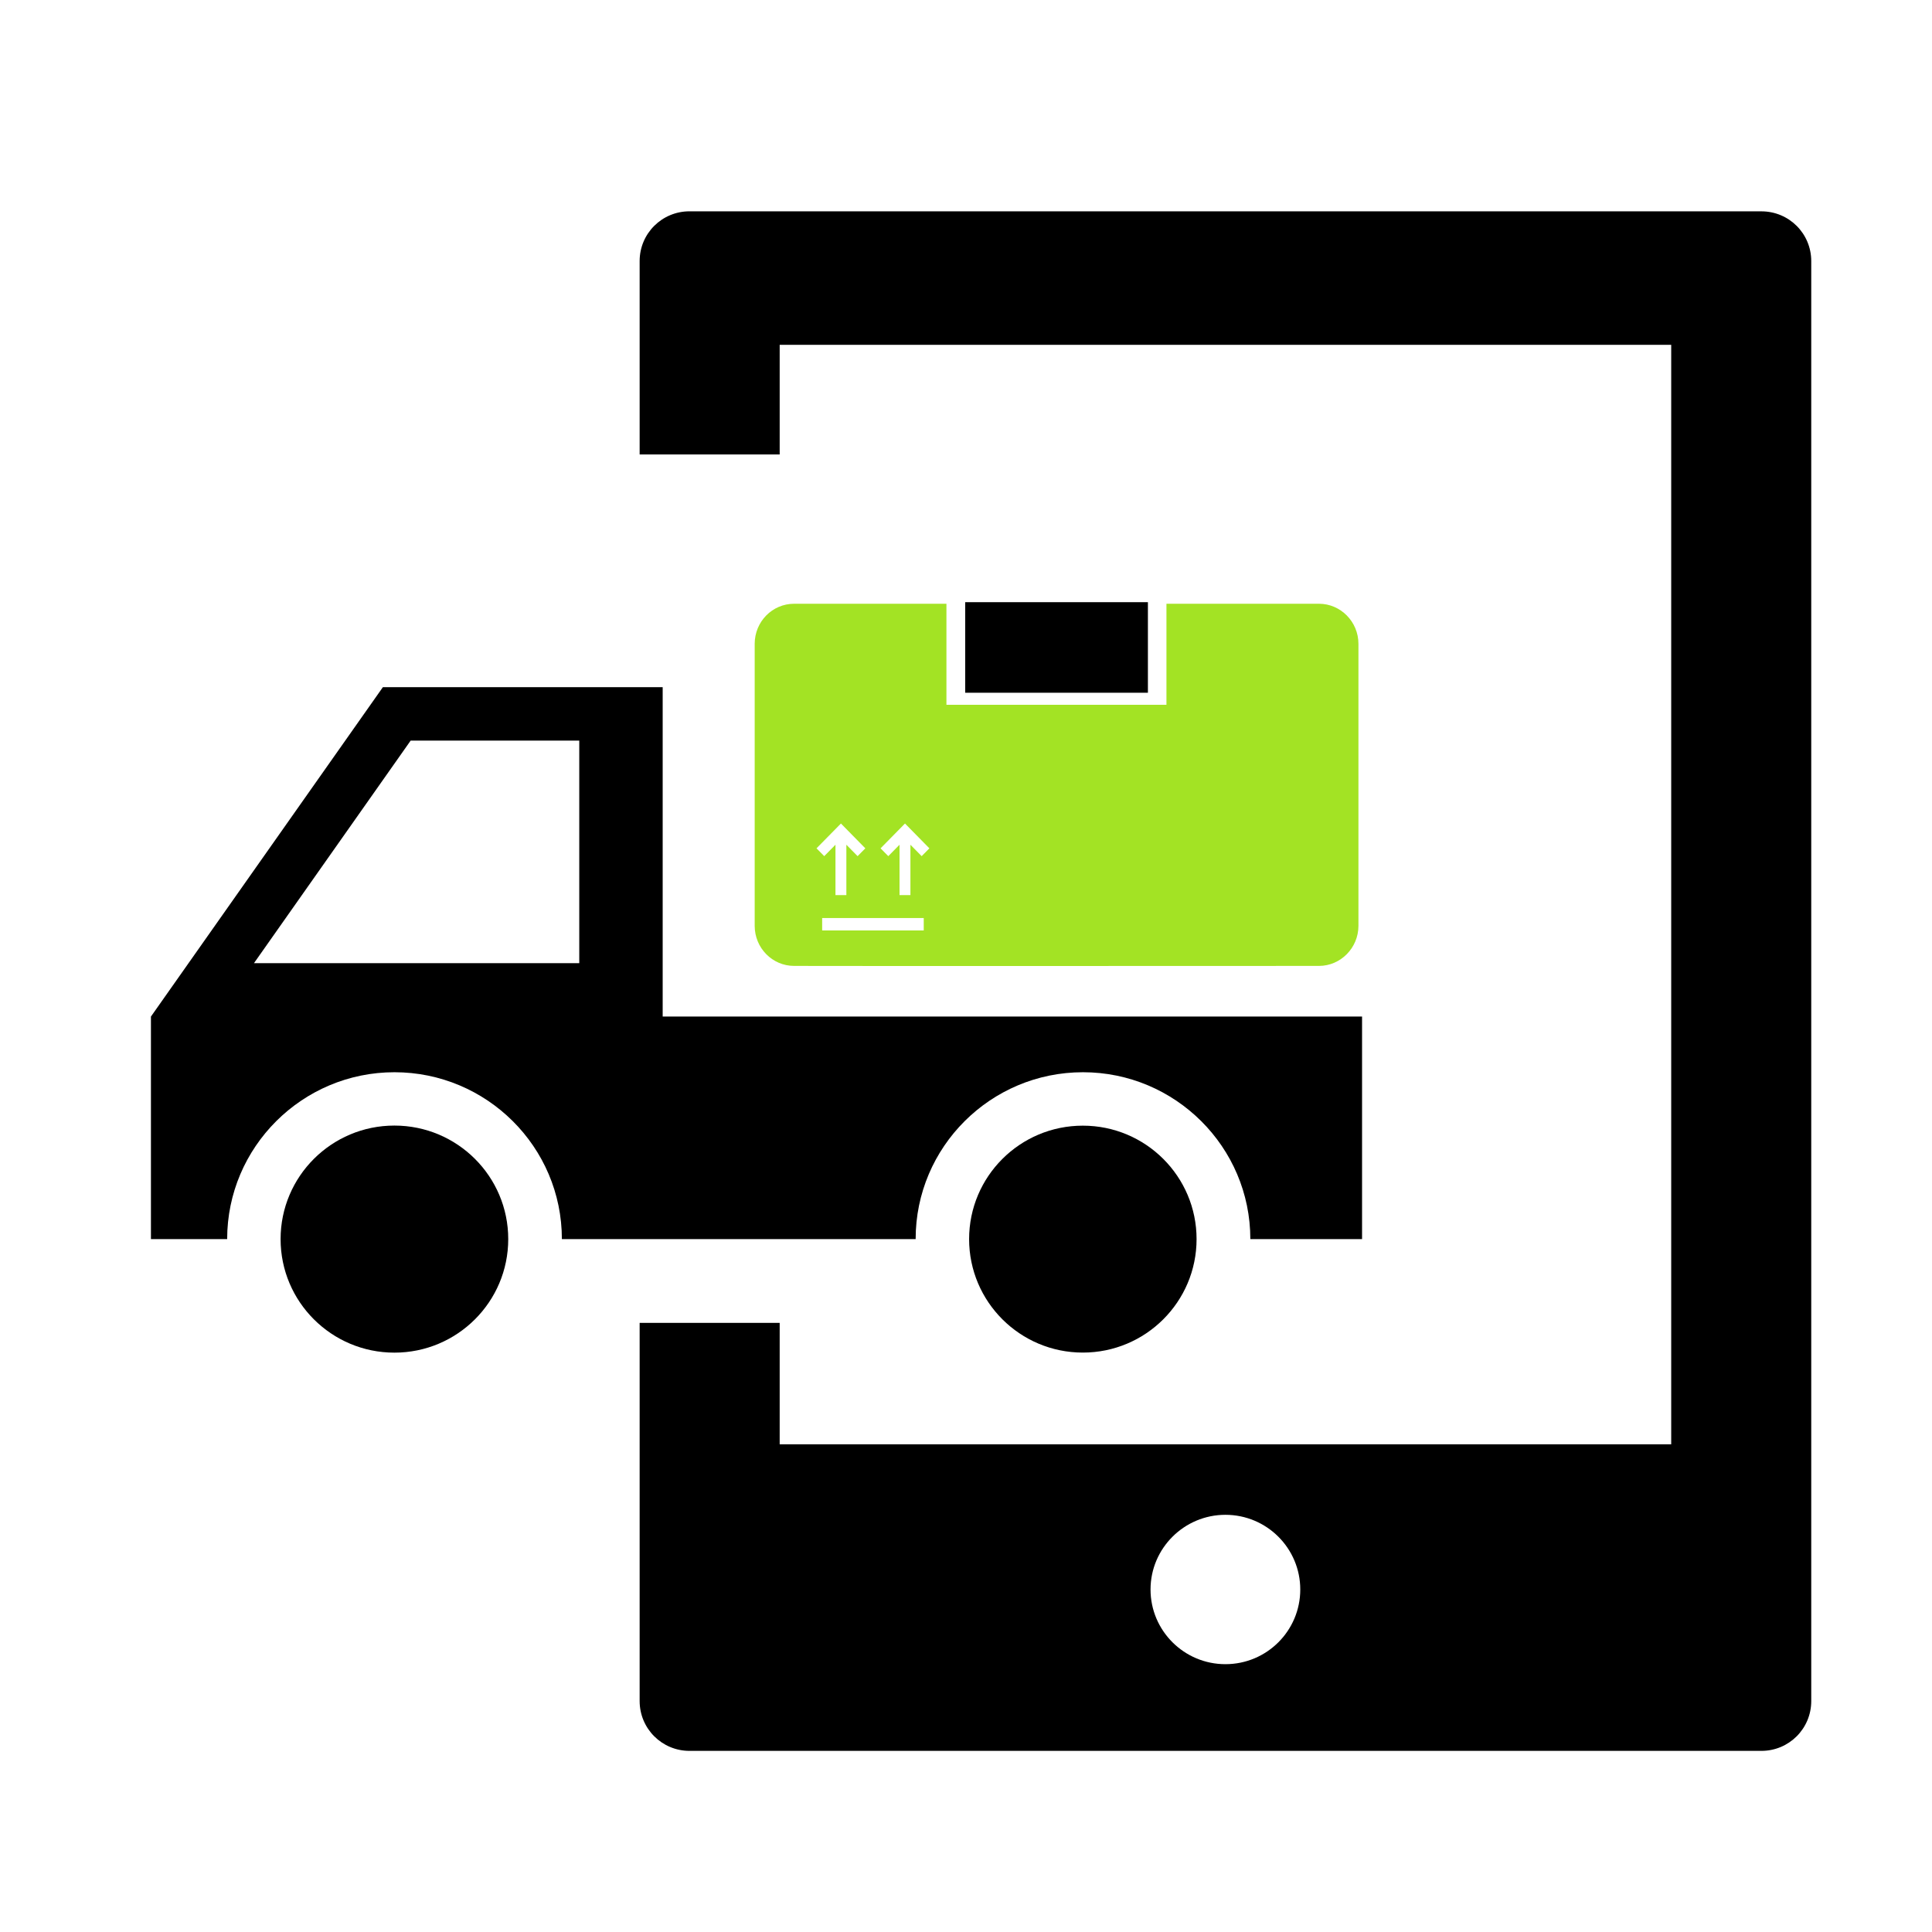
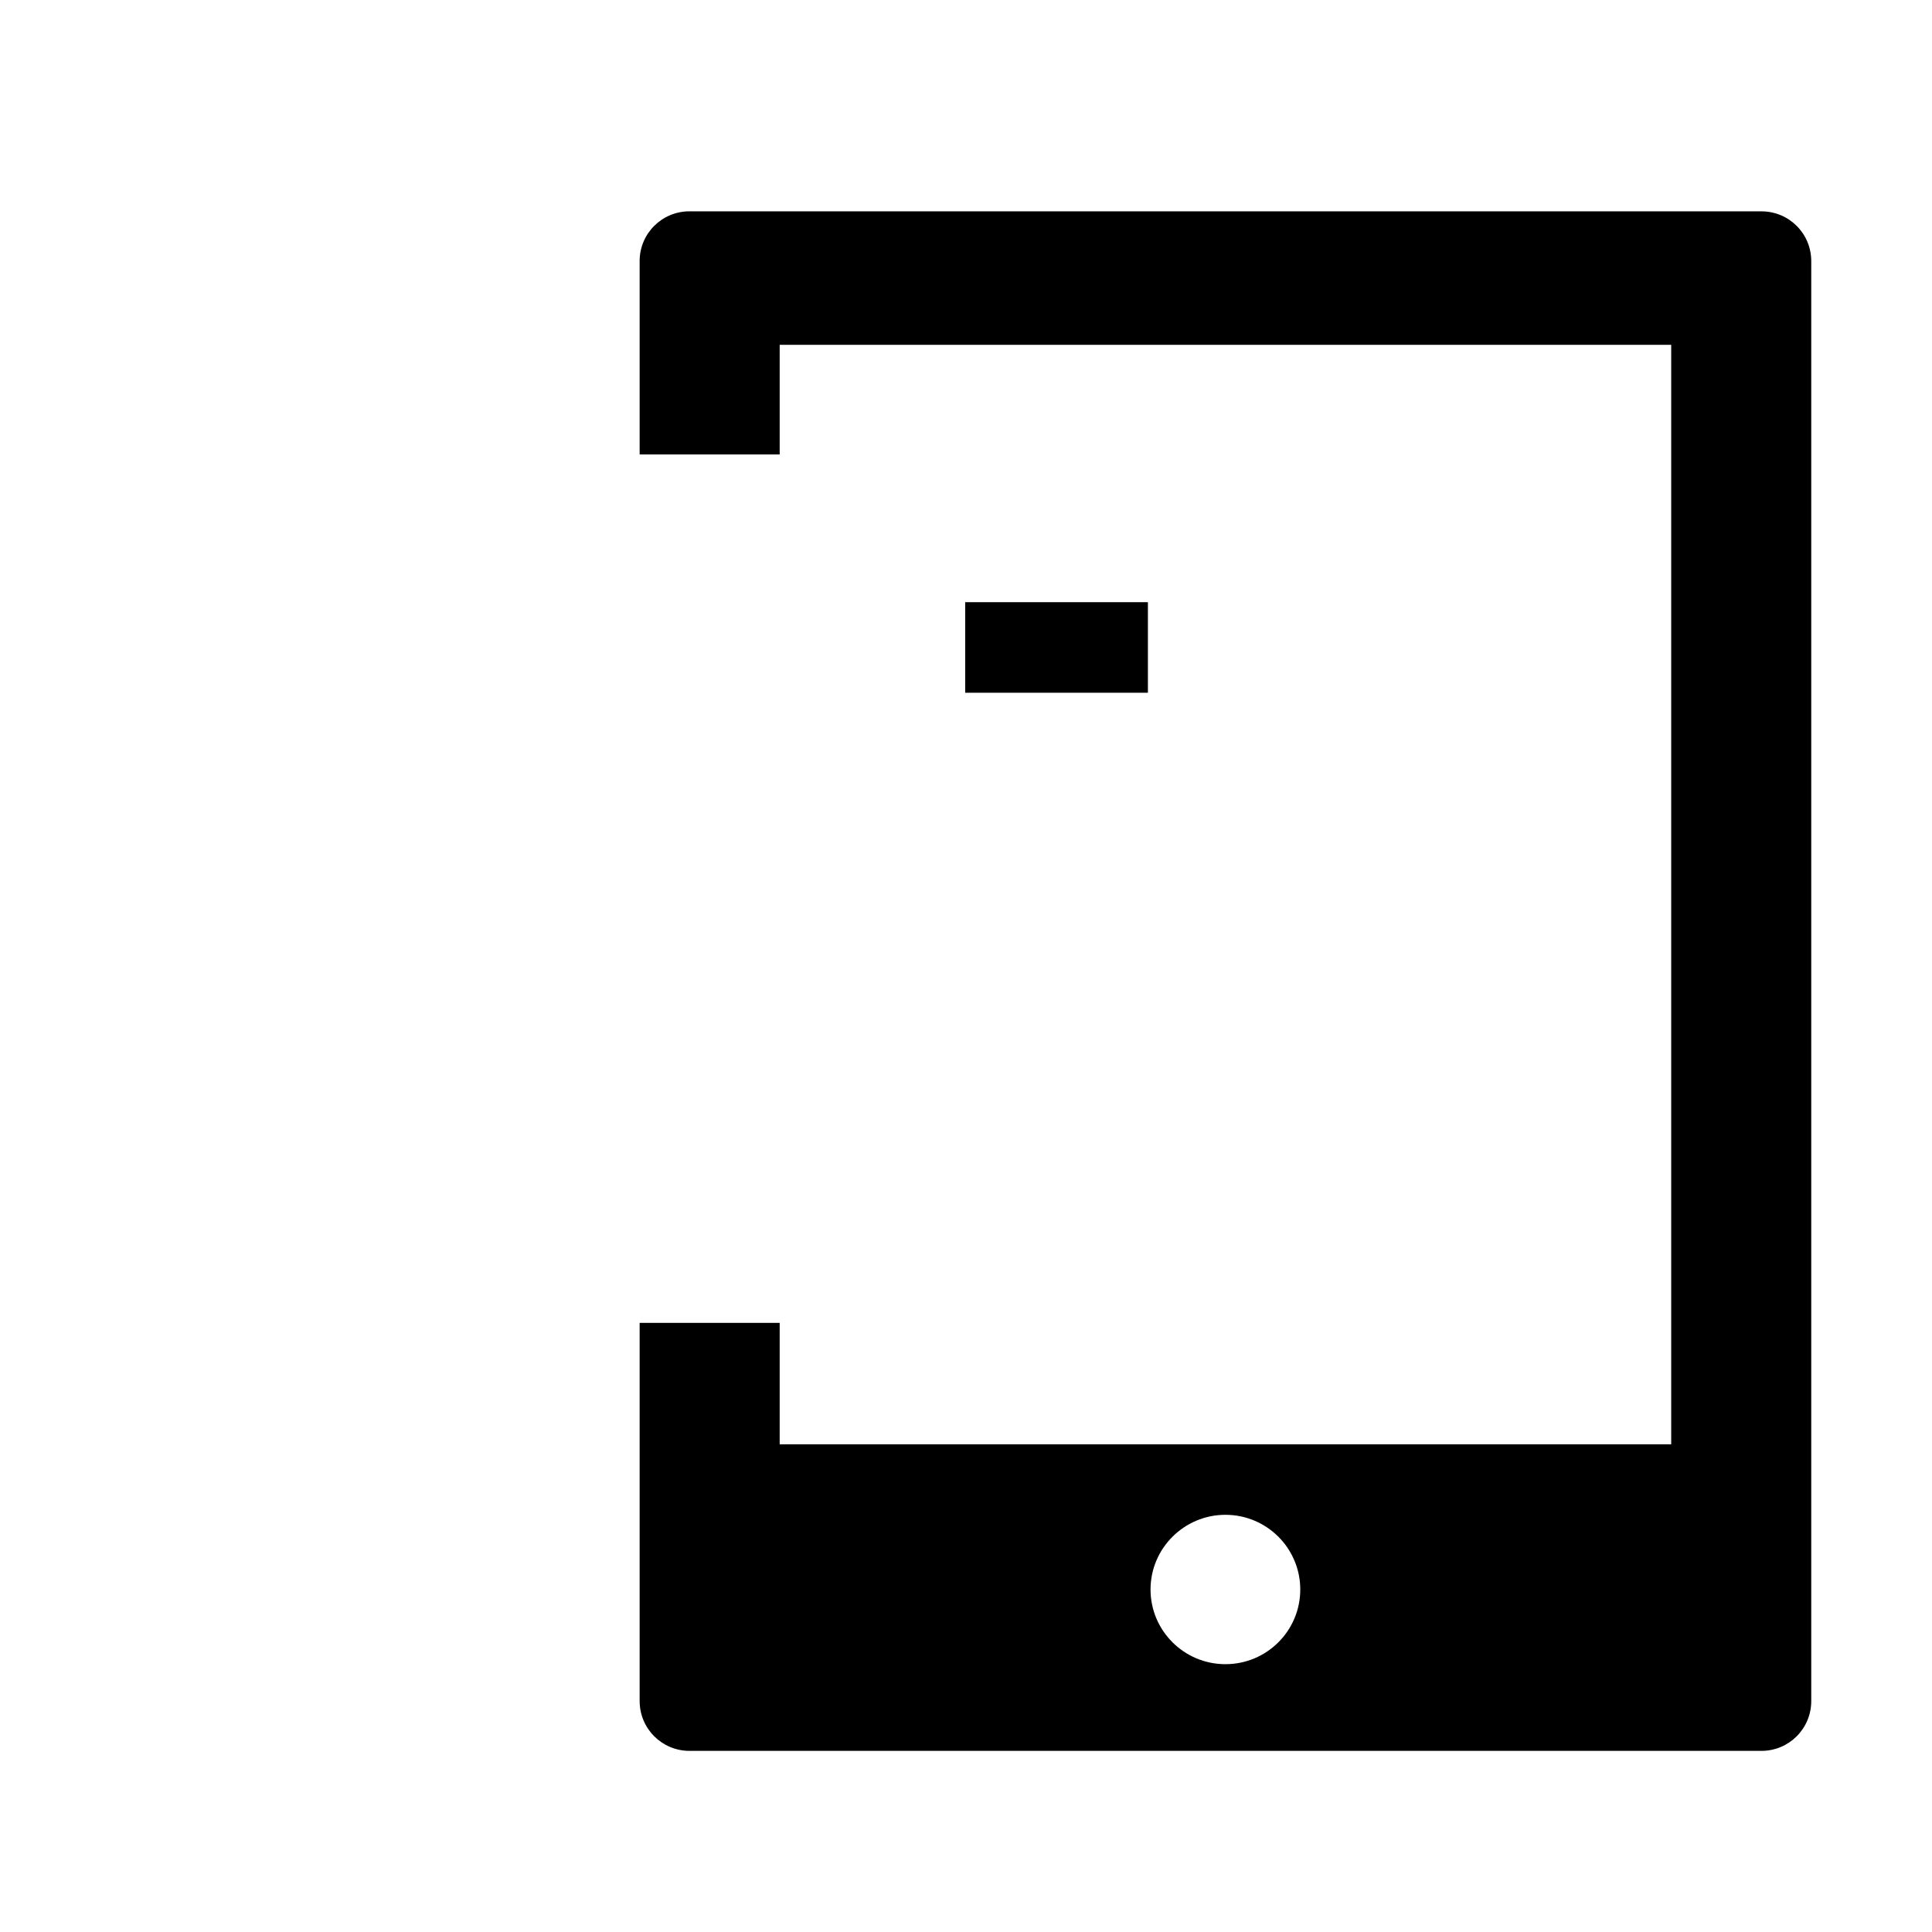
<svg xmlns="http://www.w3.org/2000/svg" width="64px" height="64px" viewBox="0 0 64 64" version="1.1">
  <title>B14CF2CC-0947-4491-AAE0-584135875740</title>
  <g id="Ordering-App" stroke="none" stroke-width="1" fill="none" fill-rule="evenodd">
    <g id="Uber-Feature-List--Dispatcher" transform="translate(-608, -739)">
      <g id="Group-6" transform="translate(0, 720)">
        <g id="Group-20-Copy-2" transform="translate(608, 19)">
          <rect id="Rectangle-Copy-21" x="0" y="0" width="64" height="64" />
          <g id="noun-delivery-app-4787371" transform="translate(5, 7)" fill-rule="nonzero">
-             <path d="M8.065,37.808 C5.983,37.808 4.295,36.124 4.295,34.047 C4.295,31.97 5.983,30.286 8.065,30.286 C10.148,30.286 11.836,31.97 11.836,34.047 C11.836,36.124 10.148,37.808 8.065,37.808 Z" id="Path" fill="#000000" />
-             <path d="M36.419,34.047 L40.12,34.047 L40.12,26.675 L16.952,26.675 L16.952,15.764 L7.683,15.764 L0,26.675 L0,34.047 L2.525,34.047 C2.525,30.998 5.013,28.519 8.066,28.519 C11.123,28.519 13.613,30.995 13.613,34.047 L25.332,34.047 C25.33,30.995 27.818,28.519 30.875,28.519 C33.928,28.519 36.419,30.996 36.419,34.047 Z M14.189,24.906 L3.413,24.906 L8.603,17.534 L14.189,17.534 L14.189,24.906 Z" id="Shape" fill="#000000" />
-             <path d="M38.693,24.997 C39.407,24.997 40,24.404 40,23.668 L40,14.329 C40,13.593 39.408,13 38.693,13 L33.64,13 L33.64,16.348 L26.352,16.348 L26.352,13 L21.307,13 C20.584,13 20,13.593 20,14.329 L20,23.668 C20,24.403 20.584,24.997 21.307,24.997 C22.209,25.004 38.468,24.997 38.693,24.997 Z M25.6,23.823 L22.235,23.823 L22.235,23.411 L25.6,23.411 L25.6,23.823 Z M24.979,20.28 L25.787,21.102 L25.531,21.361 L25.159,20.983 L25.159,22.651 L24.798,22.651 L24.798,20.983 L24.426,21.361 L24.17,21.102 L24.979,20.28 Z M22.857,20.28 L23.665,21.102 L23.409,21.361 L23.037,20.983 L23.037,22.651 L22.676,22.651 L22.676,20.983 L22.304,21.361 L22.048,21.102 L22.857,20.28 Z" id="Shape" fill="#A3E324" />
            <polygon id="Path-Copy" fill="#000000" points="26.973 12.948 33.026 12.948 33.026 15.948 26.973 15.948" />
-             <path d="M34.638,34.047 C34.638,36.123 32.951,37.806 30.87,37.806 C28.79,37.806 27.103,36.123 27.103,34.047 C27.103,31.972 28.789,30.289 30.87,30.289 C32.951,30.289 34.638,31.971 34.638,34.047" id="Path" fill="#000000" />
            <path d="M17.841,0 C16.926,0 16.189,0.736 16.189,1.648 L16.189,8.054 L20.828,8.054 L20.828,4.423 L50.361,4.423 L50.361,40.844 L20.828,40.844 L20.828,36.822 L16.189,36.822 L16.189,49.349 C16.189,50.262 16.926,51 17.841,51 L53.348,51 C54.265,51 55,50.262 55,49.349 L55,1.65 C55,0.737 54.265,0.001 53.348,0.001 L17.841,0 Z M35.593,48.128 C34.226,48.128 33.113,47.02 33.113,45.654 C33.113,44.288 34.229,43.18 35.593,43.18 C36.965,43.18 38.073,44.291 38.073,45.654 C38.073,47.02 36.965,48.128 35.593,48.128 Z" id="Shape" fill="#000000" />
          </g>
        </g>
      </g>
    </g>
  </g>
</svg>